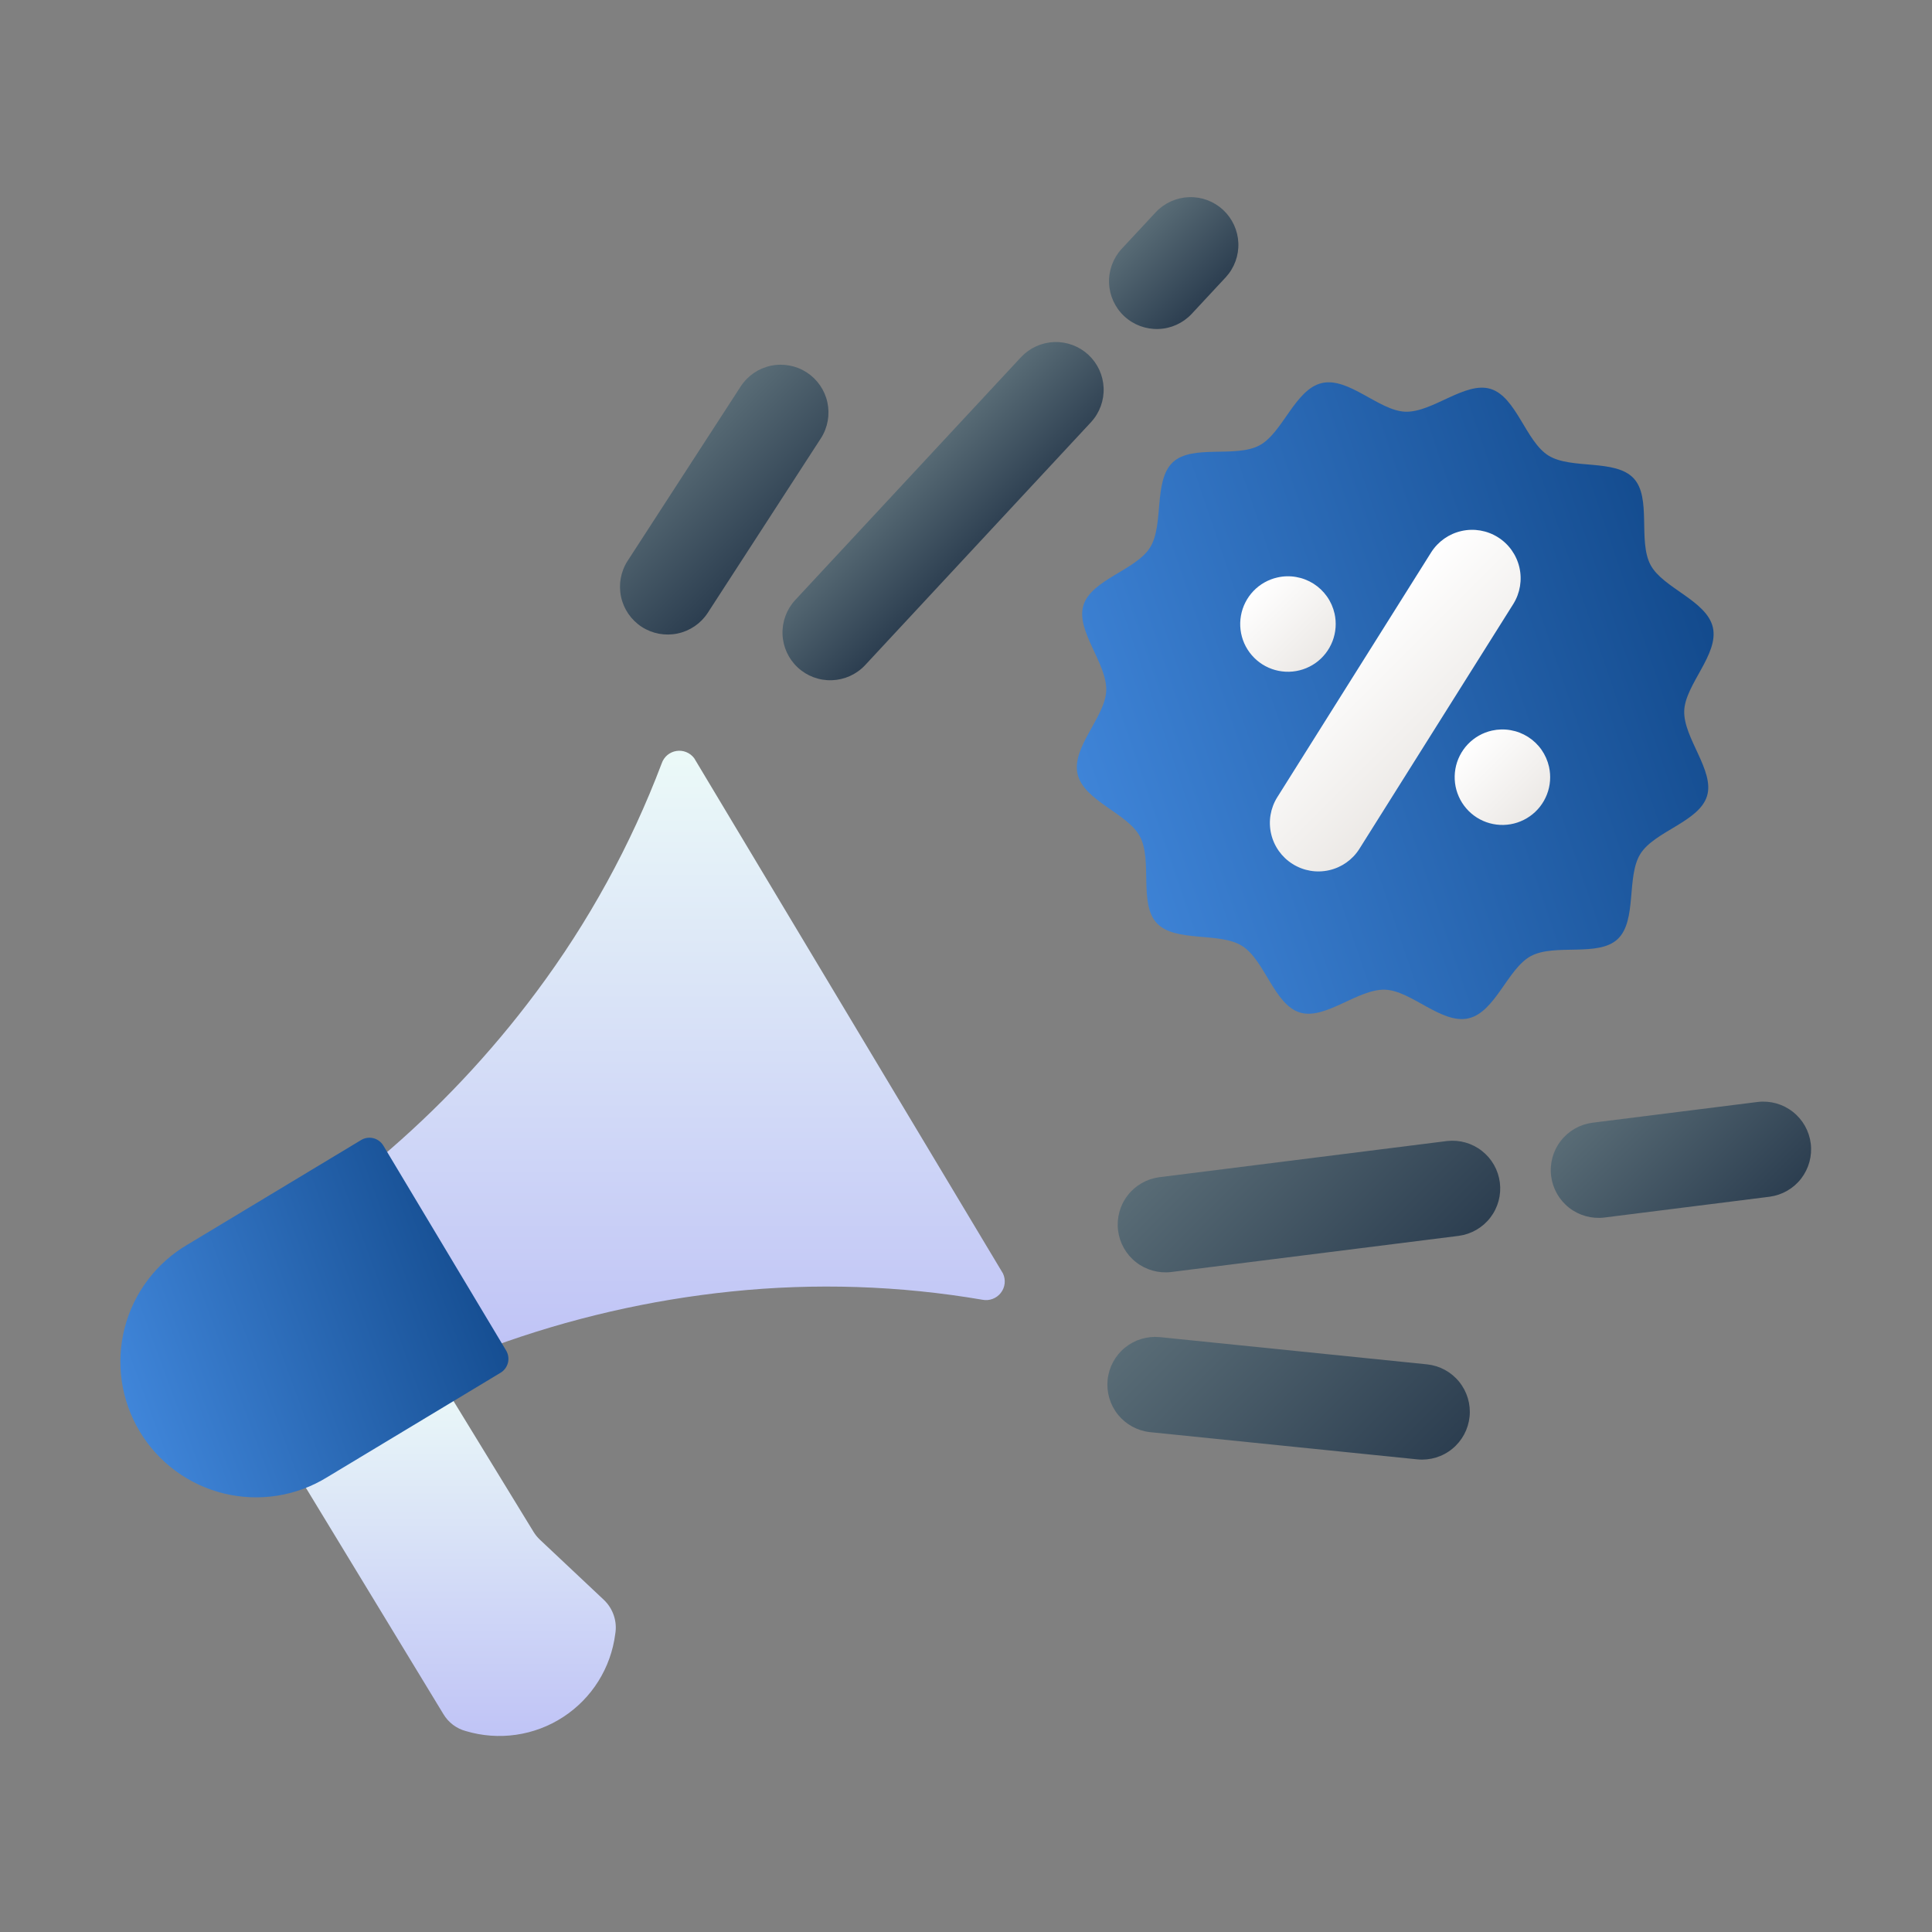
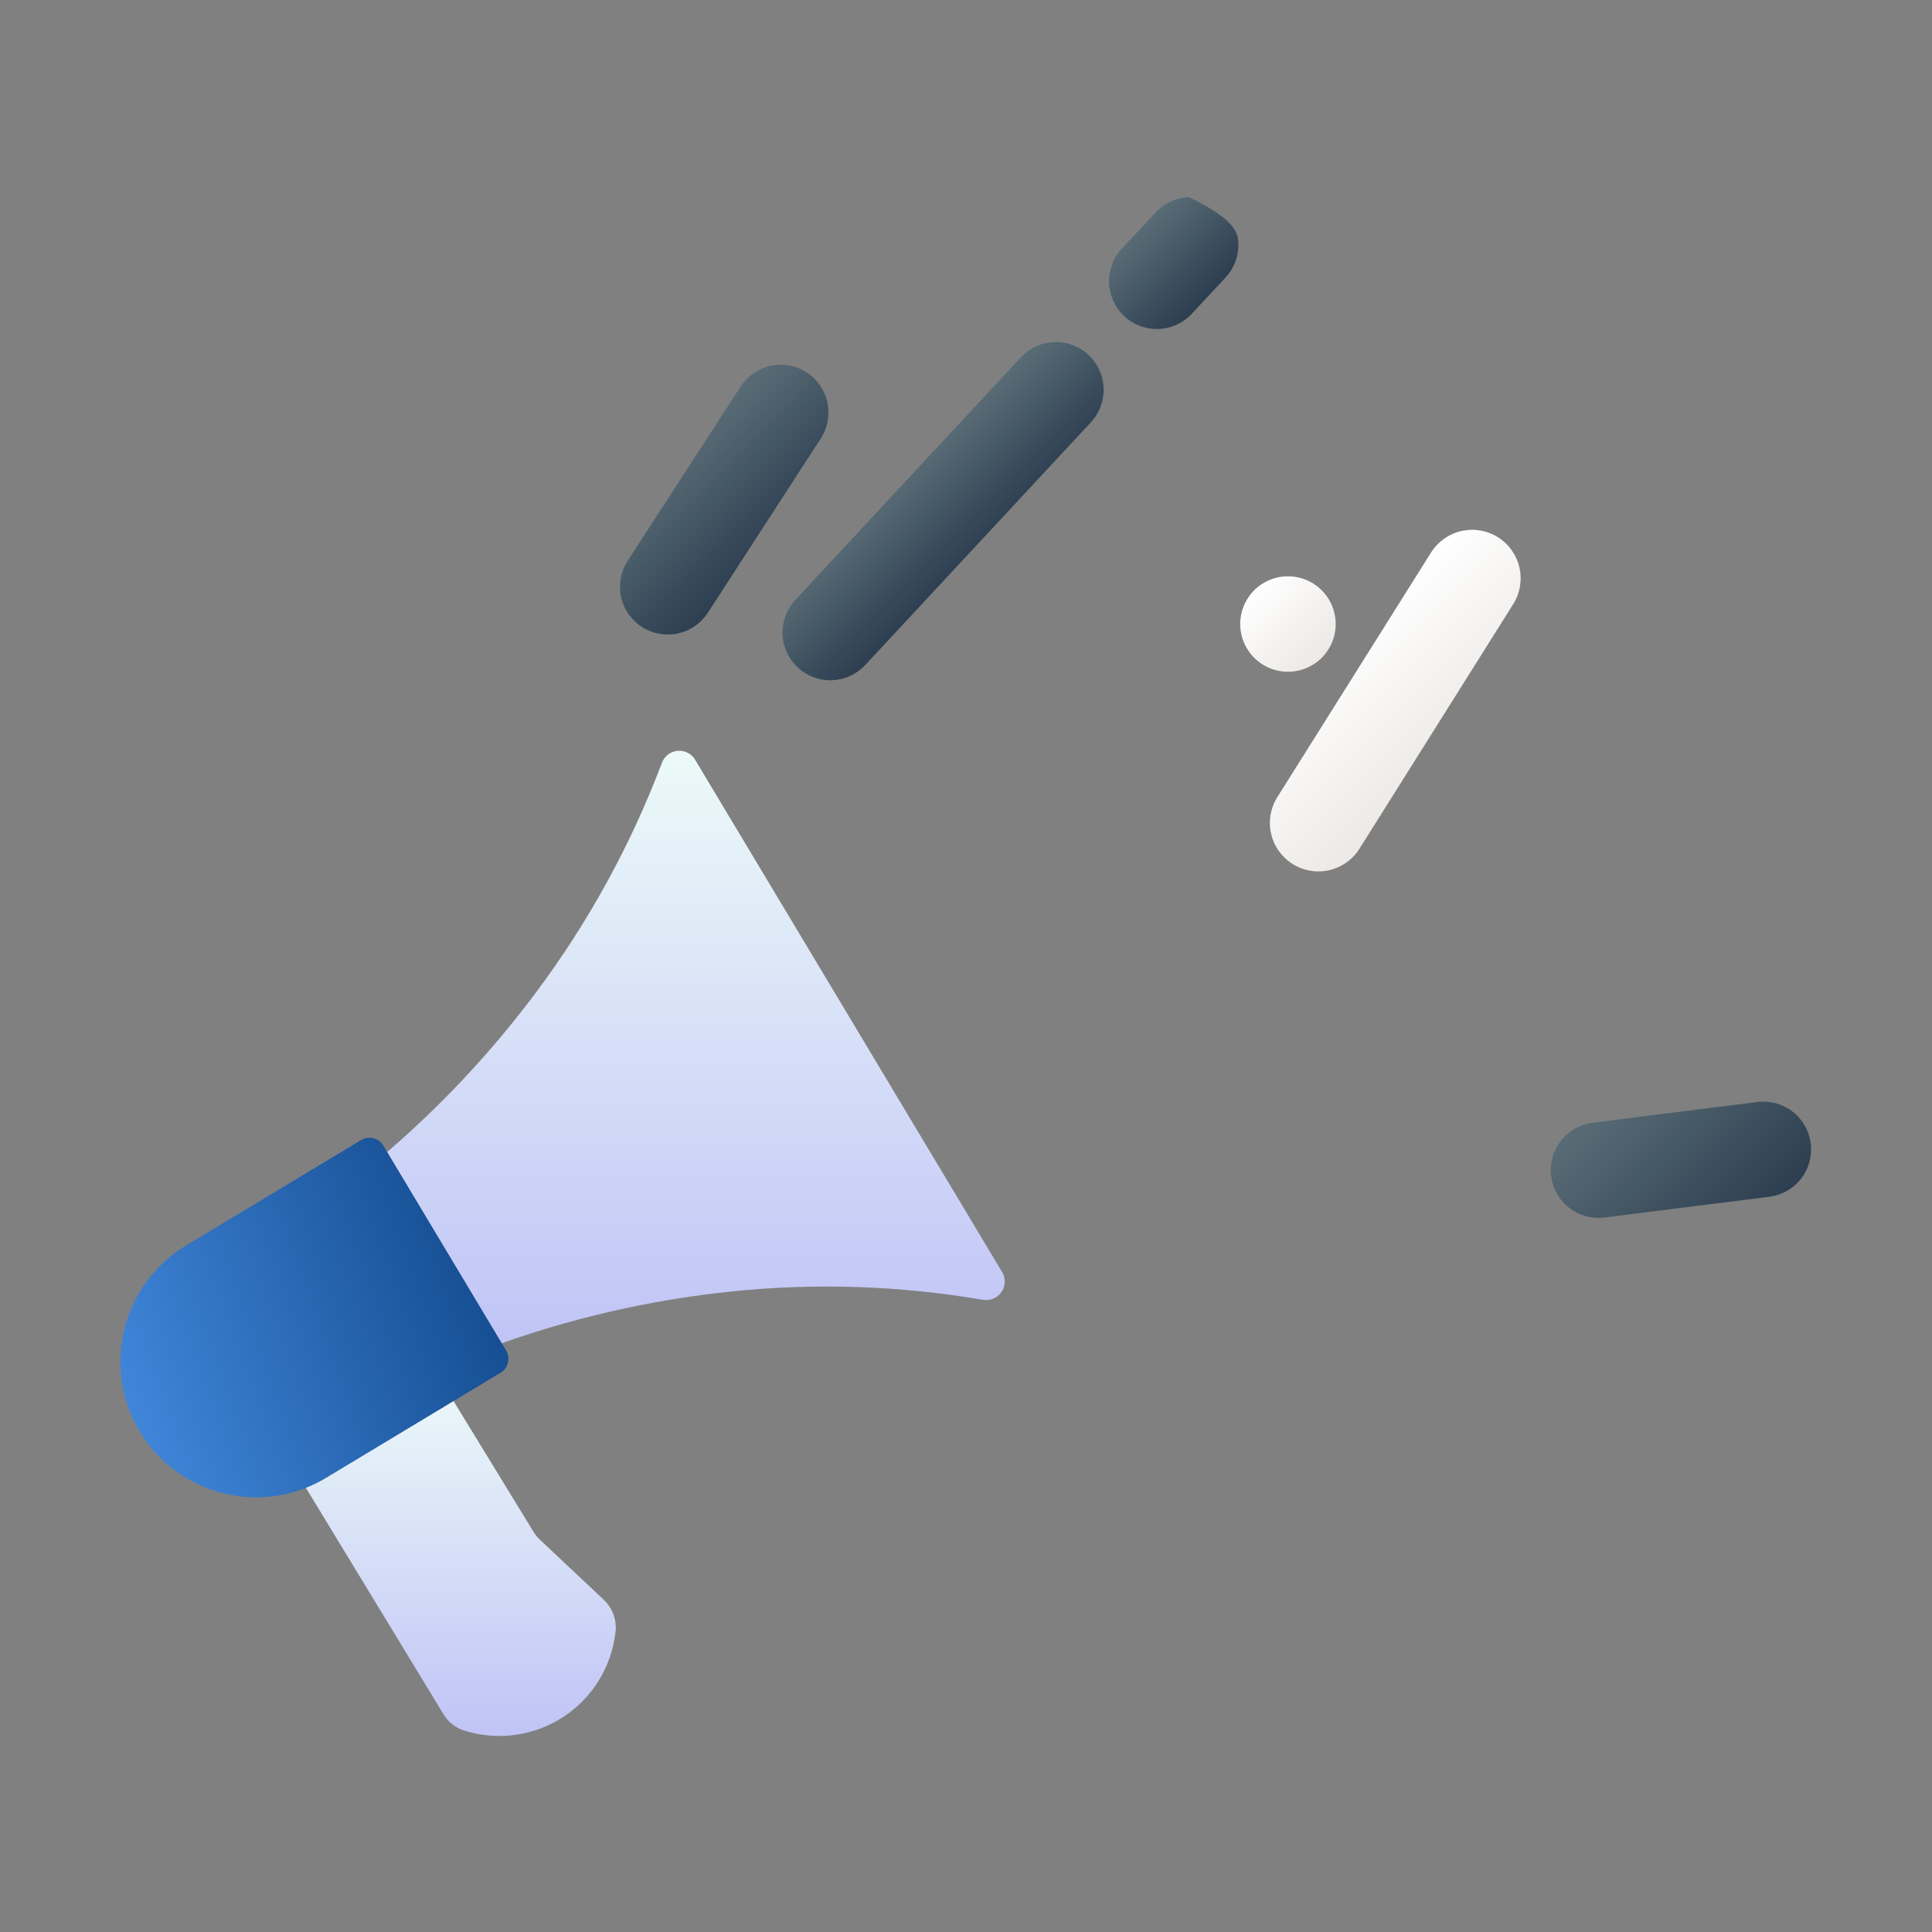
<svg xmlns="http://www.w3.org/2000/svg" width="60" height="60" viewBox="0 0 60 60" fill="none">
  <rect x="0" y="0" width="60" height="60" fill="#808080" stroke="none" />
  <path d="M18.751 49.683C18.09 49.061 17.429 48.439 16.768 47.817C16.691 47.744 16.624 47.662 16.569 47.572C15.601 45.989 14.633 44.407 13.665 42.825L9.102 45.551C10.658 48.112 12.215 50.674 13.772 53.236C13.927 53.495 14.178 53.684 14.47 53.761C14.974 53.911 15.505 53.95 16.026 53.875C16.547 53.8 17.045 53.613 17.486 53.326C17.928 53.039 18.301 52.66 18.581 52.214C18.861 51.768 19.04 51.267 19.107 50.745C19.14 50.552 19.125 50.355 19.062 50.169C19 49.984 18.893 49.817 18.751 49.683Z" fill="url(#paint0_linear_666_5568)" />
  <path d="M31.149 39.55L21.559 23.547C21.496 23.463 21.411 23.397 21.314 23.358C21.217 23.318 21.111 23.306 21.008 23.322C20.904 23.338 20.807 23.382 20.726 23.449C20.646 23.517 20.585 23.605 20.551 23.704C19.589 26.246 18.275 28.641 16.648 30.818C15.23 32.719 13.598 34.451 11.785 35.98L15.286 41.822C17.682 40.946 20.177 40.37 22.715 40.108C25.314 39.839 27.937 39.925 30.512 40.365C30.617 40.386 30.726 40.377 30.826 40.339C30.926 40.302 31.014 40.237 31.08 40.153C31.146 40.069 31.188 39.968 31.2 39.862C31.212 39.755 31.194 39.648 31.149 39.55Z" fill="url(#paint1_linear_666_5568)" />
  <path d="M15.542 42.634L10.165 45.873C9.69 46.167 9.162 46.363 8.611 46.45C8.06 46.537 7.497 46.514 6.955 46.382C6.413 46.25 5.902 46.012 5.453 45.681C5.003 45.35 4.624 44.933 4.338 44.454C4.051 43.976 3.862 43.445 3.782 42.893C3.702 42.34 3.732 41.778 3.872 41.237C4.011 40.697 4.256 40.19 4.593 39.745C4.93 39.3 5.352 38.926 5.834 38.646L11.211 35.407C11.267 35.372 11.33 35.349 11.395 35.339C11.461 35.329 11.527 35.331 11.592 35.347C11.656 35.362 11.717 35.391 11.77 35.43C11.823 35.469 11.868 35.518 11.903 35.574L15.719 41.943C15.787 42.058 15.807 42.196 15.774 42.325C15.74 42.455 15.657 42.566 15.542 42.634Z" fill="url(#paint2_linear_666_5568)" />
-   <path d="M53.194 19.483C53.387 20.317 52.333 21.259 52.305 22.075C52.276 22.919 53.255 23.933 53.013 24.722C52.767 25.522 51.384 25.813 50.943 26.519C50.503 27.224 50.847 28.595 50.236 29.166C49.633 29.73 48.292 29.294 47.546 29.69C46.825 30.073 46.44 31.433 45.607 31.625C44.774 31.818 43.831 30.764 43.016 30.736C42.171 30.707 41.158 31.686 40.368 31.444C39.568 31.198 39.277 29.815 38.572 29.375C37.866 28.934 36.496 29.279 35.924 28.667C35.361 28.064 35.797 26.723 35.401 25.977C35.018 25.256 33.657 24.872 33.465 24.038C33.273 23.205 34.327 22.263 34.355 21.447C34.384 20.602 33.404 19.589 33.646 18.8C33.892 17.999 35.275 17.708 35.716 17.003C36.157 16.297 35.812 14.927 36.424 14.355C37.027 13.792 38.367 14.228 39.113 13.832C39.834 13.449 40.219 12.088 41.052 11.896C41.885 11.704 42.828 12.758 43.644 12.786C44.488 12.815 45.502 11.835 46.291 12.078C47.091 12.323 47.382 13.706 48.087 14.147C48.793 14.588 50.163 14.243 50.735 14.855C51.298 15.458 50.862 16.798 51.259 17.544C51.642 18.265 53.002 18.65 53.194 19.483Z" fill="url(#paint3_linear_666_5568)" />
  <path d="M39.664 24.763L44.448 17.151C44.662 16.816 45 16.578 45.388 16.491C45.776 16.403 46.183 16.473 46.52 16.685C46.857 16.896 47.096 17.233 47.186 17.62C47.276 18.008 47.209 18.415 46.999 18.754L42.215 26.365C42.002 26.701 41.664 26.939 41.275 27.026C40.887 27.114 40.48 27.044 40.143 26.832C39.806 26.621 39.566 26.284 39.476 25.896C39.386 25.509 39.454 25.101 39.664 24.763Z" fill="url(#paint4_linear_666_5568)" />
  <path d="M41.446 19.056C41.51 19.342 41.487 19.641 41.382 19.914C41.276 20.188 41.092 20.424 40.852 20.593C40.612 20.761 40.327 20.855 40.034 20.862C39.741 20.869 39.452 20.789 39.204 20.632C38.957 20.475 38.761 20.248 38.642 19.98C38.524 19.712 38.487 19.414 38.538 19.125C38.588 18.836 38.723 18.569 38.925 18.356C39.128 18.144 39.388 17.997 39.675 17.933C39.865 17.89 40.061 17.885 40.253 17.919C40.445 17.952 40.628 18.023 40.793 18.127C40.957 18.232 41.099 18.367 41.212 18.527C41.324 18.686 41.403 18.866 41.446 19.056Z" fill="url(#paint5_linear_666_5568)" />
-   <path d="M34.832 7.731L35.898 6.585C36.167 6.301 36.538 6.135 36.929 6.123C37.32 6.11 37.7 6.253 37.986 6.519C38.272 6.786 38.442 7.155 38.458 7.545C38.474 7.936 38.335 8.317 38.071 8.606L37.005 9.752C36.736 10.037 36.366 10.205 35.974 10.217C35.582 10.23 35.202 10.088 34.915 9.821C34.628 9.554 34.458 9.184 34.443 8.793C34.427 8.401 34.567 8.02 34.832 7.731Z" fill="url(#paint6_linear_666_5568)" />
+   <path d="M34.832 7.731L35.898 6.585C36.167 6.301 36.538 6.135 36.929 6.123C38.272 6.786 38.442 7.155 38.458 7.545C38.474 7.936 38.335 8.317 38.071 8.606L37.005 9.752C36.736 10.037 36.366 10.205 35.974 10.217C35.582 10.23 35.202 10.088 34.915 9.821C34.628 9.554 34.458 9.184 34.443 8.793C34.427 8.401 34.567 8.02 34.832 7.731Z" fill="url(#paint6_linear_666_5568)" />
  <path d="M24.692 18.639L31.714 11.086C31.983 10.802 32.353 10.635 32.744 10.623C33.135 10.61 33.515 10.753 33.802 11.019C34.088 11.286 34.258 11.654 34.274 12.045C34.29 12.436 34.151 12.817 33.887 13.106L26.864 20.66C26.596 20.945 26.225 21.112 25.834 21.125C25.442 21.139 25.061 20.996 24.774 20.729C24.487 20.462 24.317 20.093 24.302 19.701C24.287 19.31 24.427 18.928 24.692 18.639Z" fill="url(#paint7_linear_666_5568)" />
  <path d="M19.488 17.423L23.008 11.993C23.223 11.666 23.559 11.438 23.942 11.358C24.325 11.278 24.724 11.352 25.053 11.565C25.381 11.778 25.612 12.112 25.695 12.494C25.778 12.877 25.707 13.276 25.497 13.606L21.977 19.037C21.762 19.364 21.426 19.594 21.043 19.674C20.659 19.755 20.259 19.681 19.93 19.468C19.602 19.255 19.37 18.92 19.288 18.537C19.205 18.154 19.277 17.753 19.488 17.423Z" fill="url(#paint8_linear_666_5568)" />
  <path d="M49.448 34.868L54.588 34.222C54.977 34.176 55.368 34.285 55.676 34.527C55.985 34.768 56.185 35.121 56.234 35.51C56.283 35.898 56.176 36.29 55.938 36.6C55.699 36.91 55.347 37.113 54.959 37.165L49.819 37.812C49.43 37.858 49.038 37.749 48.73 37.508C48.421 37.266 48.221 36.913 48.172 36.524C48.123 36.136 48.23 35.743 48.469 35.433C48.708 35.123 49.06 34.92 49.448 34.868Z" fill="url(#paint9_linear_666_5568)" />
-   <path d="M35.998 36.56L44.935 35.436C45.324 35.391 45.715 35.501 46.022 35.742C46.33 35.983 46.53 36.336 46.579 36.724C46.628 37.112 46.522 37.504 46.283 37.814C46.045 38.124 45.694 38.327 45.306 38.38L36.369 39.504C35.98 39.55 35.589 39.44 35.281 39.199C34.972 38.958 34.772 38.605 34.723 38.216C34.674 37.828 34.78 37.435 35.019 37.125C35.258 36.815 35.61 36.612 35.998 36.56Z" fill="url(#paint10_linear_666_5568)" />
-   <path d="M44.025 45.323L35.711 44.476C35.322 44.433 34.966 44.238 34.72 43.934C34.474 43.629 34.359 43.24 34.398 42.851C34.438 42.462 34.63 42.104 34.932 41.856C35.234 41.608 35.622 41.489 36.012 41.525L44.326 42.372C44.715 42.415 45.071 42.609 45.317 42.914C45.563 43.218 45.679 43.608 45.639 43.997C45.599 44.386 45.407 44.744 45.105 44.992C44.803 45.241 44.414 45.359 44.025 45.323Z" fill="url(#paint11_linear_666_5568)" />
-   <path d="M48.106 23.812C48.17 24.099 48.148 24.398 48.042 24.671C47.936 24.945 47.752 25.181 47.512 25.349C47.272 25.518 46.987 25.612 46.694 25.619C46.401 25.626 46.112 25.546 45.864 25.389C45.617 25.232 45.421 25.005 45.303 24.736C45.184 24.468 45.148 24.171 45.198 23.882C45.248 23.593 45.383 23.326 45.585 23.113C45.788 22.901 46.048 22.753 46.335 22.689C46.525 22.647 46.721 22.642 46.913 22.676C47.105 22.709 47.288 22.78 47.453 22.884C47.617 22.988 47.76 23.124 47.872 23.283C47.984 23.443 48.063 23.622 48.106 23.812Z" fill="url(#paint12_linear_666_5568)" />
  <defs>
    <linearGradient id="paint0_linear_666_5568" x1="14.262" y1="42.993" x2="14.262" y2="53.824" gradientUnits="userSpaceOnUse">
      <stop stop-color="#EBF9F8" />
      <stop offset="1" stop-color="#C0C4F6" />
    </linearGradient>
    <linearGradient id="paint1_linear_666_5568" x1="21.784" y1="23.595" x2="21.784" y2="41.673" gradientUnits="userSpaceOnUse">
      <stop stop-color="#EBF9F8" />
      <stop offset="1" stop-color="#C0C4F6" />
    </linearGradient>
    <linearGradient id="paint2_linear_666_5568" x1="0.906" y1="46.153" x2="16.594" y2="40.399" gradientUnits="userSpaceOnUse">
      <stop stop-color="#4D97F0" />
      <stop offset="1" stop-color="#11488A" />
    </linearGradient>
    <linearGradient id="paint3_linear_666_5568" x1="28.793" y1="31.031" x2="54.976" y2="22.131" gradientUnits="userSpaceOnUse">
      <stop stop-color="#4D97F0" />
      <stop offset="1" stop-color="#11488A" />
    </linearGradient>
    <linearGradient id="paint4_linear_666_5568" x1="41.555" y1="19.98" x2="45.109" y2="23.535" gradientUnits="userSpaceOnUse">
      <stop stop-color="white" />
      <stop offset="0.989" stop-color="#ECE9E6" />
    </linearGradient>
    <linearGradient id="paint5_linear_666_5568" x1="38.95" y1="18.331" x2="41.047" y2="20.428" gradientUnits="userSpaceOnUse">
      <stop stop-color="white" />
      <stop offset="0.989" stop-color="#ECE9E6" />
    </linearGradient>
    <linearGradient id="paint6_linear_666_5568" x1="35.381" y1="7.101" x2="37.52" y2="9.239" gradientUnits="userSpaceOnUse">
      <stop stop-color="#596C76" />
      <stop offset="1" stop-color="#2C3E50" />
    </linearGradient>
    <linearGradient id="paint7_linear_666_5568" x1="28.106" y1="14.693" x2="30.469" y2="17.056" gradientUnits="userSpaceOnUse">
      <stop stop-color="#596C76" />
      <stop offset="1" stop-color="#2C3E50" />
    </linearGradient>
    <linearGradient id="paint8_linear_666_5568" x1="20.959" y1="13.986" x2="24.021" y2="17.048" gradientUnits="userSpaceOnUse">
      <stop stop-color="#596C76" />
      <stop offset="1" stop-color="#2C3E50" />
    </linearGradient>
    <linearGradient id="paint9_linear_666_5568" x1="50.016" y1="33.833" x2="54.389" y2="38.206" gradientUnits="userSpaceOnUse">
      <stop stop-color="#596C76" />
      <stop offset="1" stop-color="#2C3E50" />
    </linearGradient>
    <linearGradient id="paint10_linear_666_5568" x1="37.634" y1="34.456" x2="43.668" y2="40.49" gradientUnits="userSpaceOnUse">
      <stop stop-color="#596C76" />
      <stop offset="1" stop-color="#2C3E50" />
    </linearGradient>
    <linearGradient id="paint11_linear_666_5568" x1="36.667" y1="40.073" x2="43.371" y2="46.777" gradientUnits="userSpaceOnUse">
      <stop stop-color="#596C76" />
      <stop offset="1" stop-color="#2C3E50" />
    </linearGradient>
    <linearGradient id="paint12_linear_666_5568" x1="45.61" y1="23.088" x2="47.707" y2="25.185" gradientUnits="userSpaceOnUse">
      <stop stop-color="white" />
      <stop offset="0.989" stop-color="#ECE9E6" />
    </linearGradient>
  </defs>
</svg>